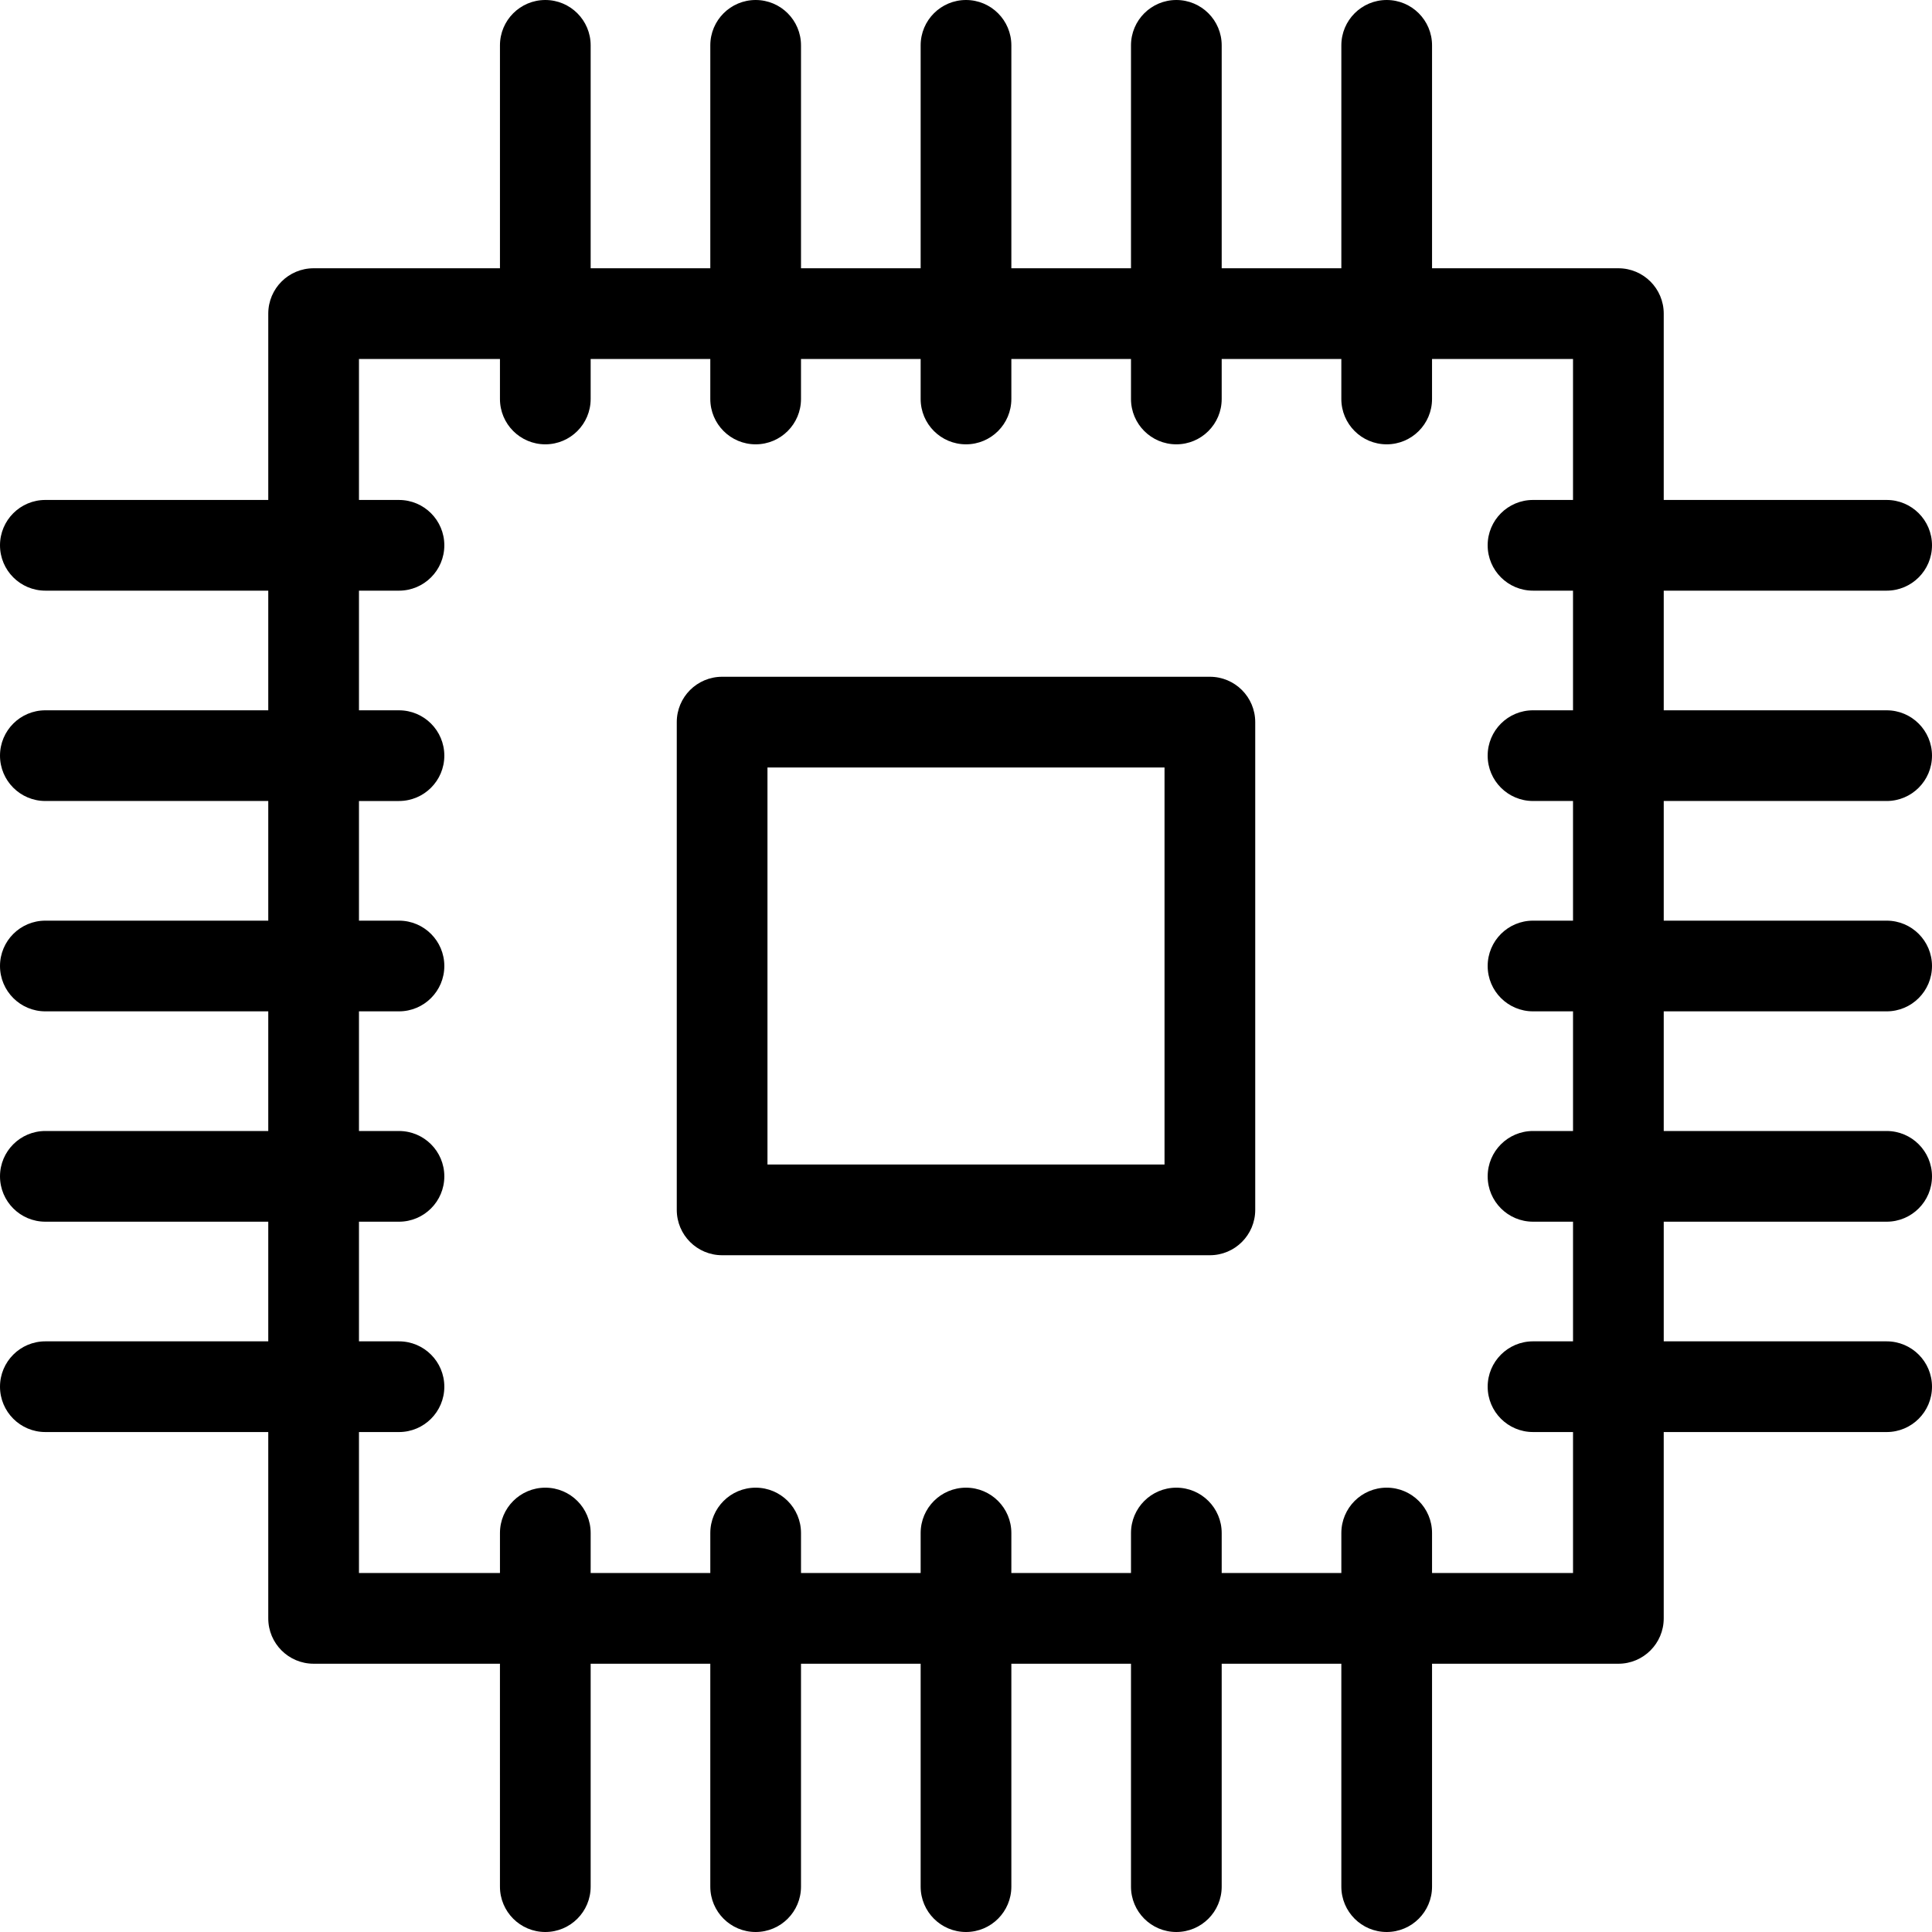
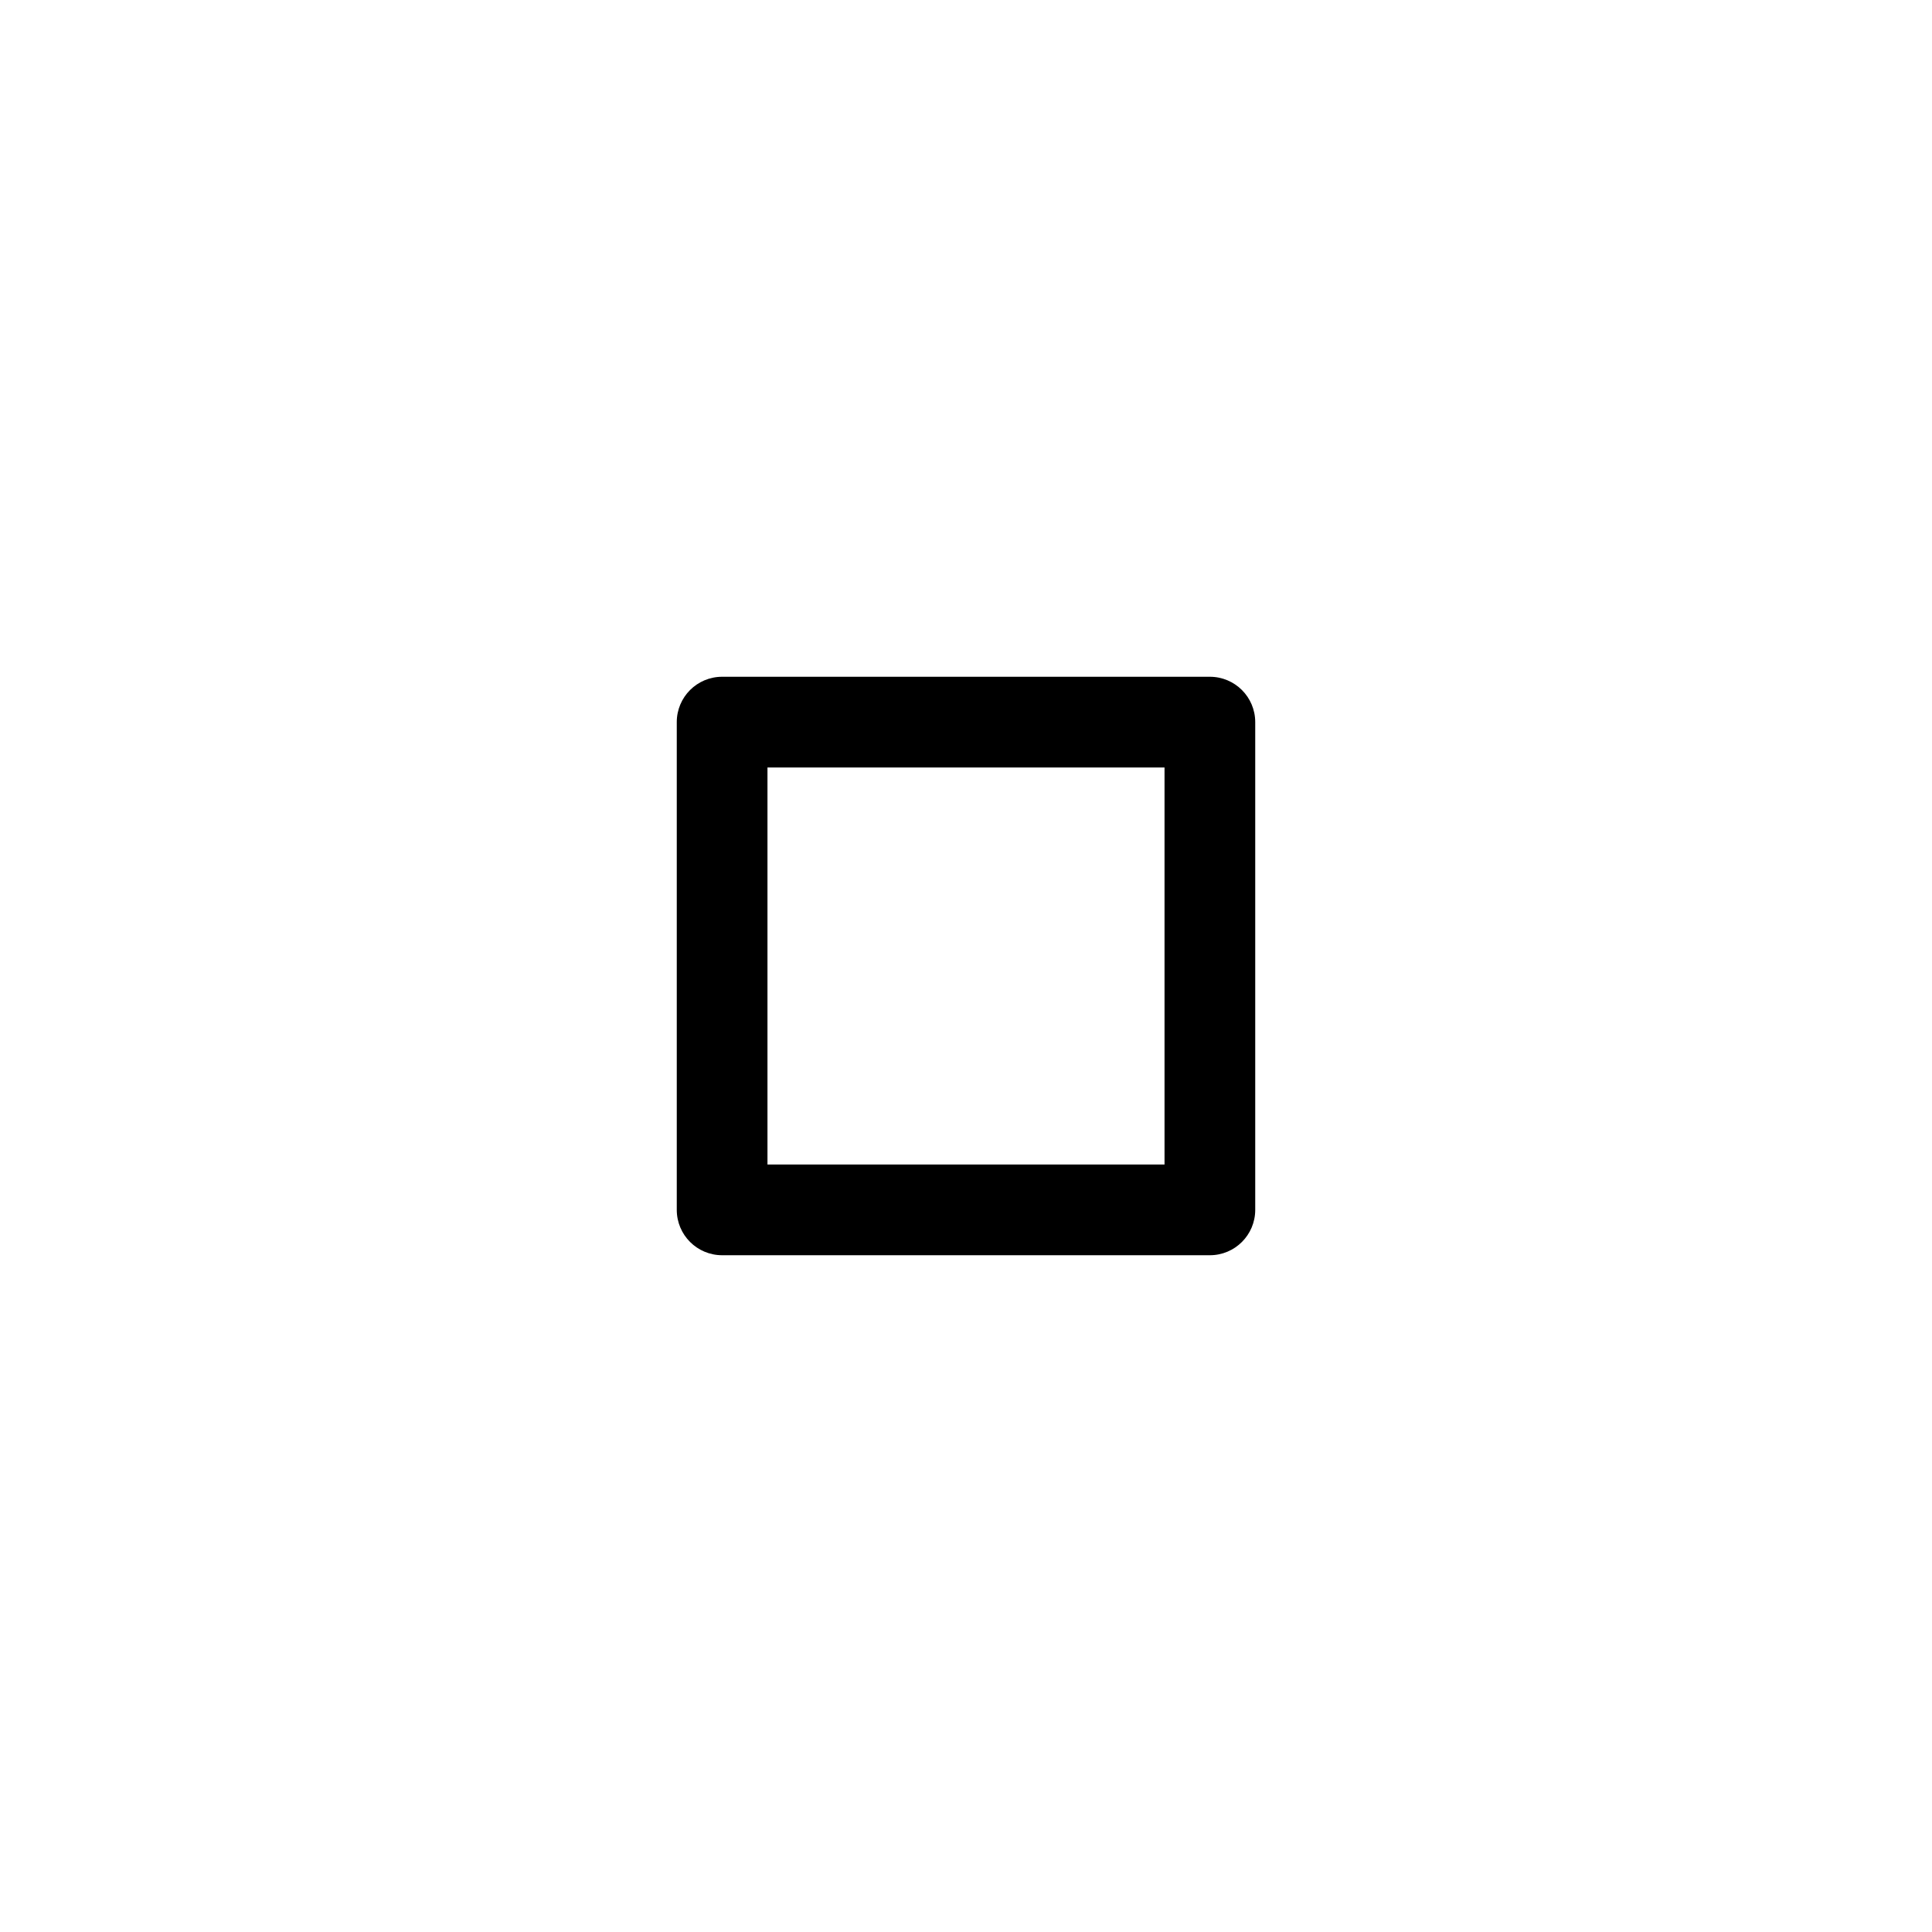
<svg xmlns="http://www.w3.org/2000/svg" version="1.1" viewBox="0 0 426 426" enable-background="new 0 0 426 426">
  <g>
-     <path d="M416,176.619c5.523,0,10-4.477,10-10s-4.477-10-10-10h-49.152v-26.381H416c5.523,0,10-4.477,10-10s-4.477-10-10-10h-49.152   V69.152c0-5.523-4.477-10-10-10h-41.086V10c0-5.523-4.477-10-10-10s-10,4.477-10,10v49.152H269.38V10c0-5.523-4.477-10-10-10   s-10,4.477-10,10v49.152H223V10c0-5.523-4.477-10-10-10s-10,4.477-10,10v49.152h-26.381V10c0-5.523-4.477-10-10-10s-10,4.477-10,10   v49.152h-26.381V10c0-5.523-4.477-10-10-10s-10,4.477-10,10v49.152H69.152c-5.523,0-10,4.477-10,10v41.086H10   c-5.523,0-10,4.477-10,10s4.477,10,10,10h49.152v26.381H10c-5.523,0-10,4.477-10,10s4.477,10,10,10h49.152V203H10   c-5.523,0-10,4.477-10,10s4.477,10,10,10h49.152v26.381H10c-5.523,0-10,4.477-10,10s4.477,10,10,10h49.152v26.381H10   c-5.523,0-10,4.477-10,10s4.477,10,10,10h49.152v41.086c0,5.523,4.477,10,10,10h41.086V416c0,5.523,4.477,10,10,10s10-4.477,10-10   v-49.152h26.381V416c0,5.523,4.477,10,10,10s10-4.477,10-10v-49.152H203V416c0,5.523,4.477,10,10,10s10-4.477,10-10v-49.152h26.38   V416c0,5.523,4.477,10,10,10s10-4.477,10-10v-49.152h26.381V416c0,5.523,4.477,10,10,10s10-4.477,10-10v-49.152h41.086   c5.523,0,10-4.477,10-10v-41.086H416c5.523,0,10-4.477,10-10s-4.477-10-10-10h-49.152v-26.381H416c5.523,0,10-4.477,10-10   s-4.477-10-10-10h-49.152V223H416c5.523,0,10-4.477,10-10s-4.477-10-10-10h-49.152v-26.381H416z M346.848,203h-8.821   c-5.523,0-10,4.477-10,10s4.477,10,10,10h8.821v26.381h-8.821c-5.523,0-10,4.477-10,10s4.477,10,10,10h8.821v26.381h-8.821   c-5.523,0-10,4.477-10,10s4.477,10,10,10h8.821v31.086h-31.086v-8.821c0-5.523-4.477-10-10-10s-10,4.477-10,10v8.821H269.38v-8.821   c0-5.523-4.477-10-10-10s-10,4.477-10,10v8.821H223v-8.821c0-5.523-4.477-10-10-10s-10,4.477-10,10v8.821h-26.381v-8.821   c0-5.523-4.477-10-10-10s-10,4.477-10,10v8.821h-26.381v-8.821c0-5.523-4.477-10-10-10s-10,4.477-10,10v8.821H79.152v-31.086h8.821   c5.523,0,10-4.477,10-10s-4.477-10-10-10h-8.821v-26.381h8.821c5.523,0,10-4.477,10-10s-4.477-10-10-10h-8.821V223h8.821   c5.523,0,10-4.477,10-10s-4.477-10-10-10h-8.821v-26.381h8.821c5.523,0,10-4.477,10-10s-4.477-10-10-10h-8.821v-26.381h8.821   c5.523,0,10-4.477,10-10s-4.477-10-10-10h-8.821V79.152h31.086v8.821c0,5.523,4.477,10,10,10s10-4.477,10-10v-8.821h26.381v8.821   c0,5.523,4.477,10,10,10s10-4.477,10-10v-8.821H203v8.821c0,5.523,4.477,10,10,10s10-4.477,10-10v-8.821h26.38v8.821   c0,5.523,4.477,10,10,10s10-4.477,10-10v-8.821h26.381v8.821c0,5.523,4.477,10,10,10s10-4.477,10-10v-8.821h31.086v31.086h-8.821   c-5.523,0-10,4.477-10,10s4.477,10,10,10h8.821v26.381h-8.821c-5.523,0-10,4.477-10,10s4.477,10,10,10h8.821V203z" />
-     <path d="m266.774,149.225h-107.549c-5.523,0-10,4.477-10,10v107.55c0,5.523 4.477,10 10,10h107.549c5.523,0 10-4.477 10-10v-107.55c0-5.523-4.477-10-10-10zm-10,107.55h-87.549v-87.55h87.549v87.55z" />
+     <path d="m266.774,149.225h-107.549c-5.523,0-10,4.477-10,10v107.55c0,5.523 4.477,10 10,10h107.549c5.523,0 10-4.477 10-10v-107.55c0-5.523-4.477-10-10-10m-10,107.55h-87.549v-87.55h87.549v87.55z" />
  </g>
</svg>